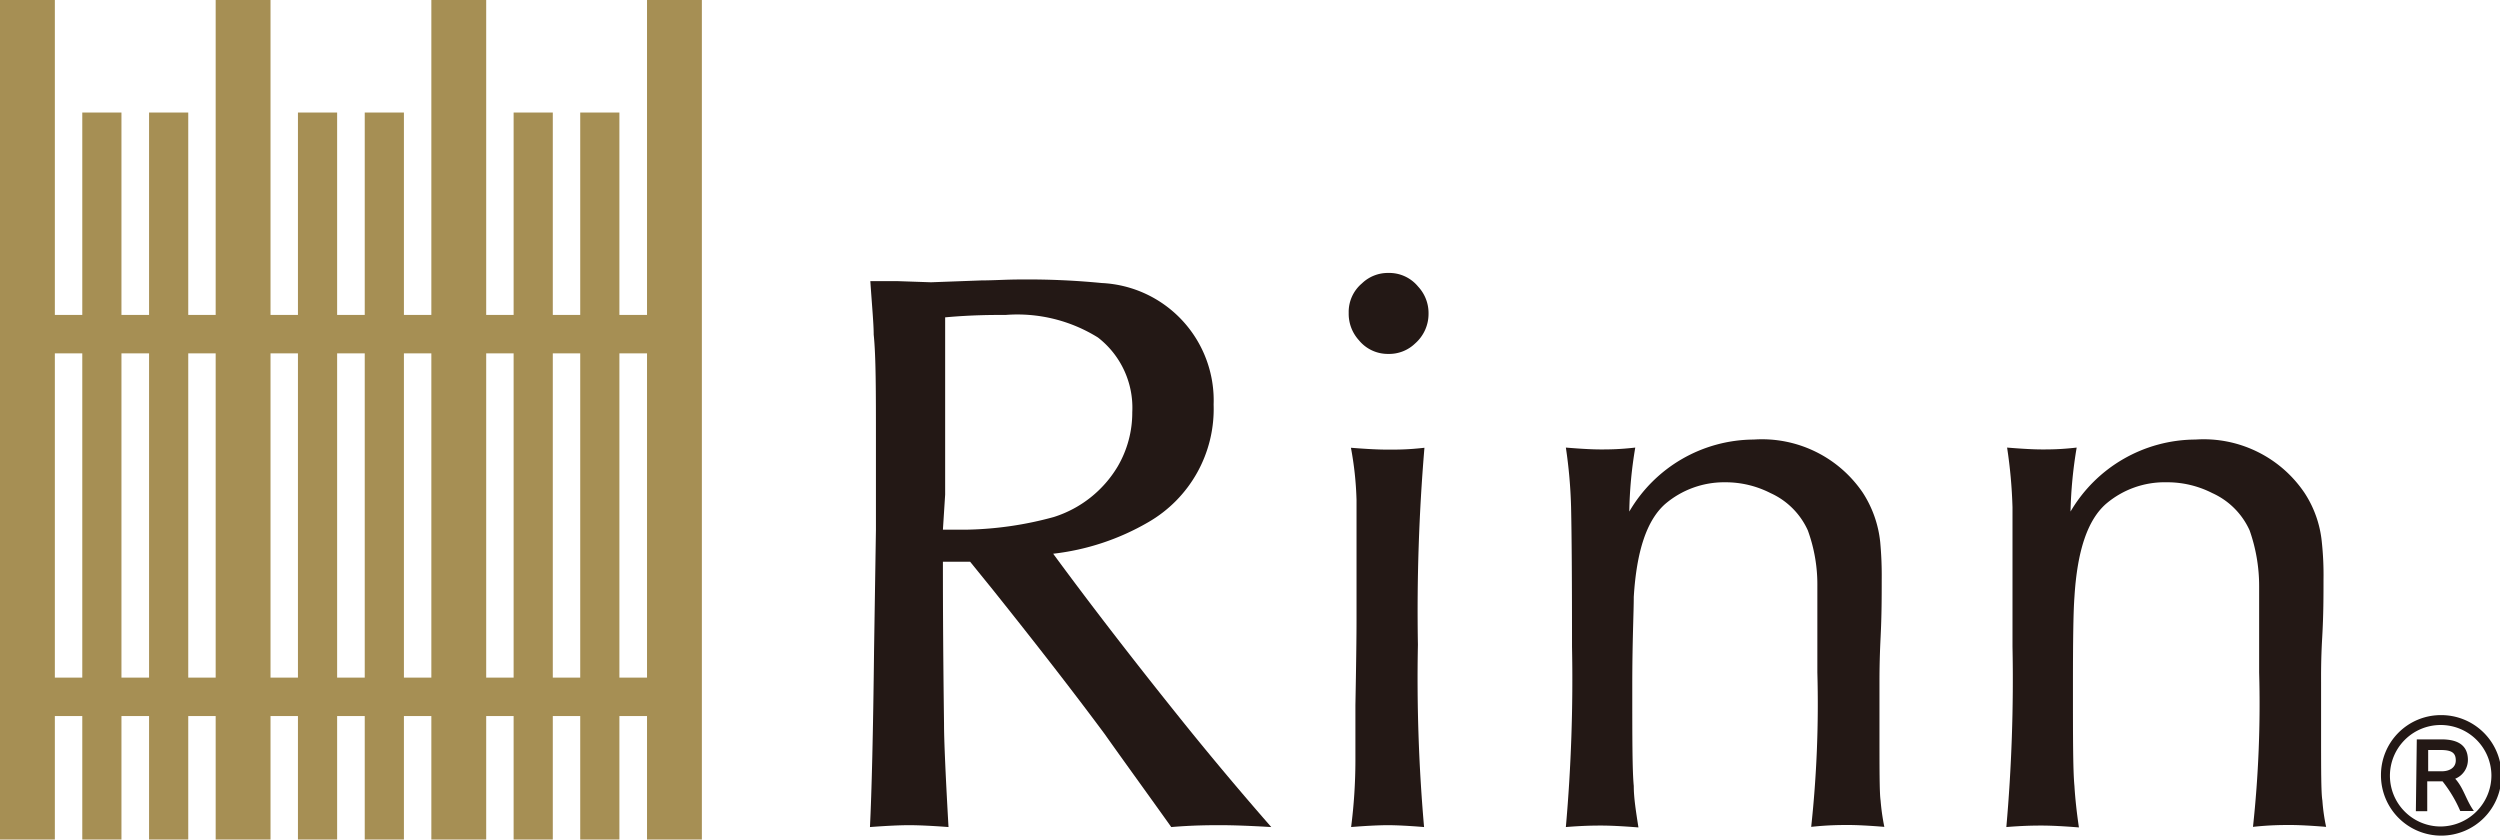
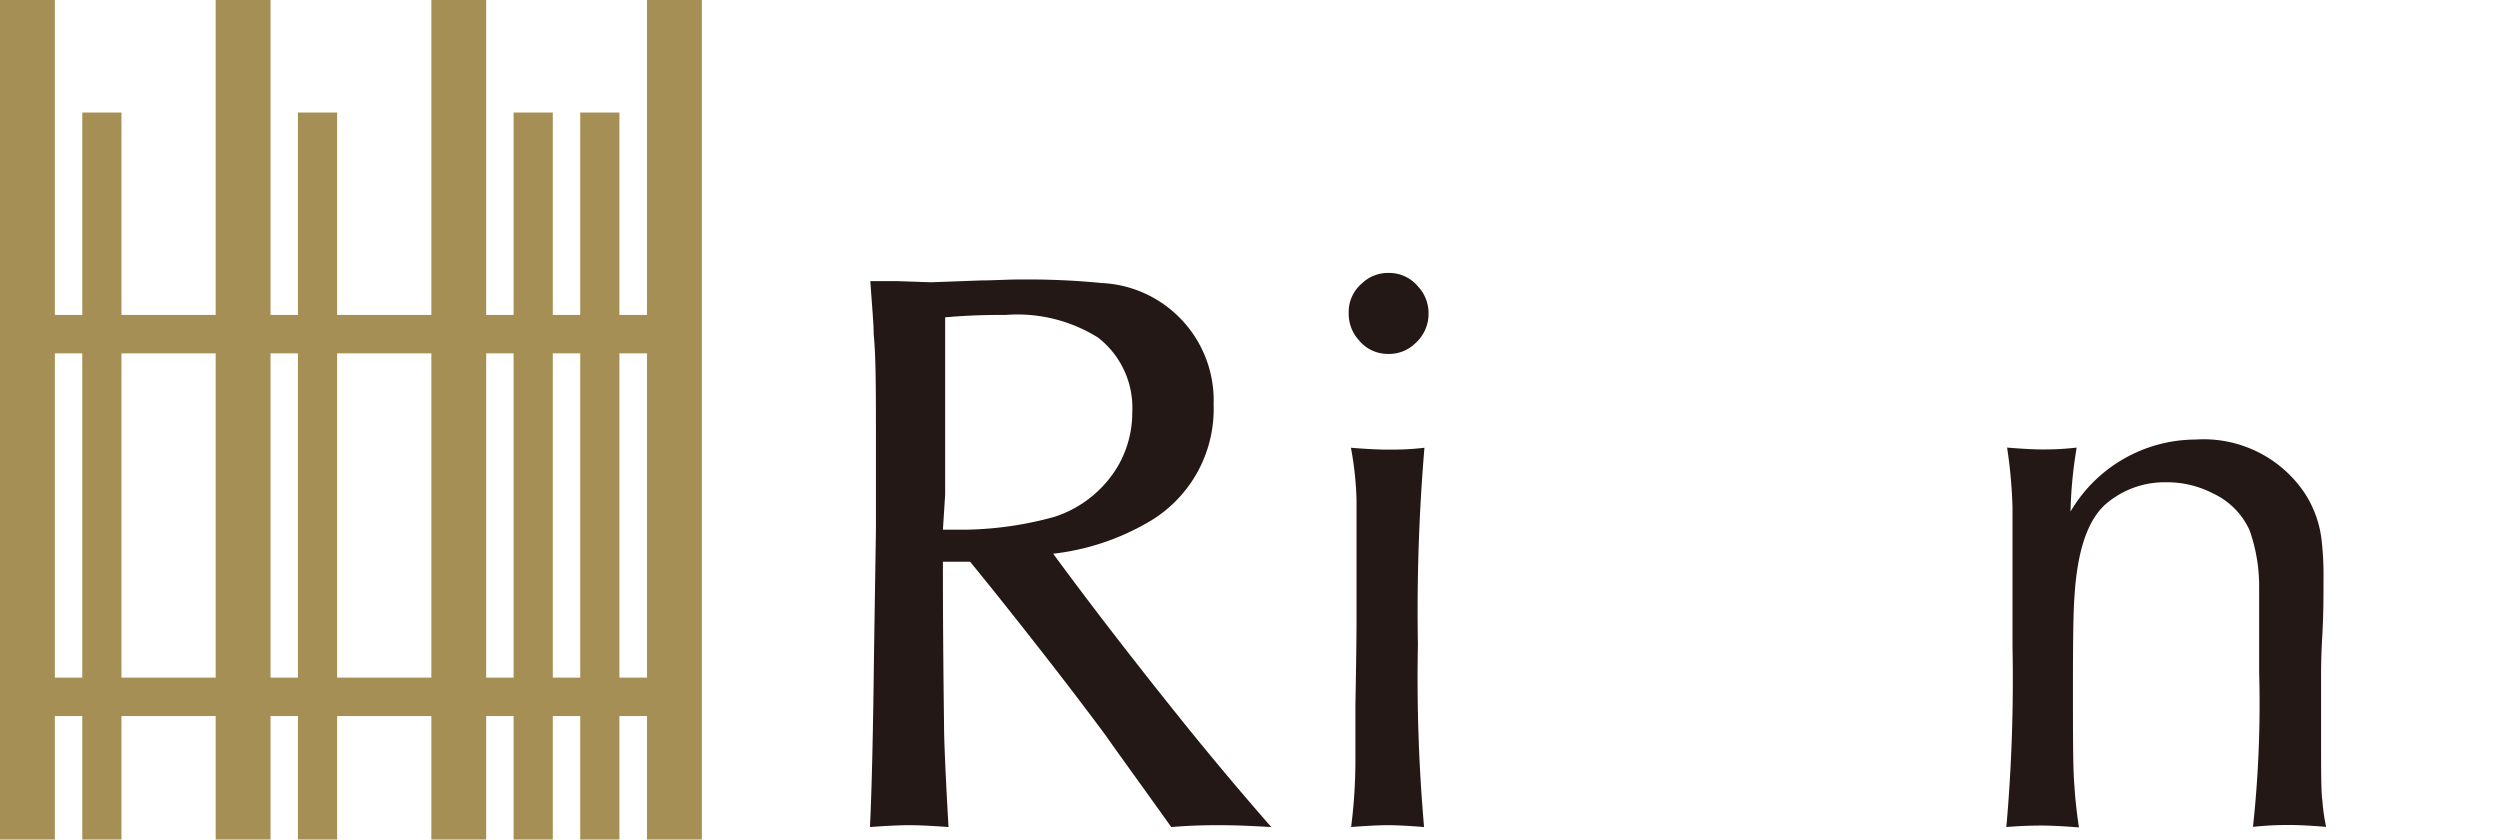
<svg xmlns="http://www.w3.org/2000/svg" width="134" height="45" viewBox="0 0 134 45">
  <defs>
    <style>.cls-1{fill:#231815;}.cls-2{fill:#a68f54;}</style>
  </defs>
  <g id="レイヤー_2" data-name="レイヤー 2">
    <g id="lnk">
      <path class="cls-1" d="M46.63,44.33c.09-1.84.17-5,.22-9.5l.1-6.44,0-4.69c0-2.7,0-4.62-.12-5.77,0-.57-.09-1.52-.18-2.86.75,0,1.24,0,1.49,0l1.76.06,2.72-.1c.63,0,1.33-.05,2.11-.05a40.8,40.8,0,0,1,4.32.19,6.3,6.3,0,0,1,6,6.52A7,7,0,0,1,61.53,28a13.07,13.07,0,0,1-5.08,1.68q3.19,4.34,7.27,9.4c1.62,2,3.1,3.74,4.42,5.25-1.18-.07-2.08-.1-2.68-.1s-1.49,0-2.68.1c-1.39-1.95-2.59-3.6-3.58-5q-2.41-3.25-6-7.74L52,30.11H50.54c0,1.24,0,4.13.06,8.7q0,1.29.24,5.52c-.93-.07-1.63-.1-2.11-.1S47.57,44.26,46.63,44.33Zm3.91-15.94h1.29a18.82,18.82,0,0,0,4.66-.68A6.14,6.14,0,0,0,59.91,25a5.72,5.72,0,0,0,.78-2.91,4.76,4.76,0,0,0-1.84-4,8.17,8.17,0,0,0-4.94-1.21c-.73,0-1.82,0-3.25.13l0,1.39,0,4.29,0,3.82Z" />
      <path class="cls-1" d="M74.42,14.63a2,2,0,0,1,1.59.73,2.08,2.08,0,0,1,.56,1.43,2.11,2.11,0,0,1-.72,1.62,2,2,0,0,1-1.43.56,2,2,0,0,1-1.58-.73,2.11,2.11,0,0,1-.55-1.47A2,2,0,0,1,73,15.19,2,2,0,0,1,74.42,14.63Zm-2,29.7a28.18,28.18,0,0,0,.23-3.53c0-.59,0-1.59,0-3q.06-3.21.06-4.62c0-1,0-2.2,0-3.68s0-2.23,0-2.7A17.69,17.69,0,0,0,72.41,24c.86.07,1.51.1,2,.1s1.08,0,1.94-.1A104.86,104.86,0,0,0,76,34.56a91.52,91.52,0,0,0,.33,9.77c-.86-.07-1.51-.1-1.94-.1S73.27,44.26,72.41,44.33Z" />
-       <path class="cls-1" d="M83.93,44.33a90,90,0,0,0,.33-9.67q0-5.25-.05-7.47a26,26,0,0,0-.28-3.2c.83.07,1.45.1,1.86.1s1,0,1.86-.1a22.46,22.46,0,0,0-.32,3.43A7.77,7.77,0,0,1,94,23.56a6.53,6.53,0,0,1,5.84,2.84,6,6,0,0,1,.94,2.66,19.48,19.48,0,0,1,.08,2c0,.87,0,1.91-.06,3.11s-.06,2.06-.06,2.43l0,2.57c0,2.09,0,3.34.06,3.74a11.83,11.83,0,0,0,.2,1.41c-.86-.07-1.5-.1-1.92-.1s-1.09,0-2,.1a61.33,61.33,0,0,0,.33-8.28c0-2.37,0-3.9,0-4.61a8.47,8.47,0,0,0-.51-3,4,4,0,0,0-2-2,5.29,5.29,0,0,0-2.45-.58A4.87,4.87,0,0,0,89.27,27c-1,.87-1.55,2.53-1.7,5,0,.79-.08,2.38-.08,4.78,0,2.75,0,4.53.08,5.35,0,.64.12,1.38.25,2.22-.88-.07-1.53-.1-2-.1S84.79,44.26,83.93,44.33Z" />
      <path class="cls-1" d="M107.54,44.33a90,90,0,0,0,.33-9.67q0-5.25,0-7.47a26,26,0,0,0-.29-3.2c.84.07,1.46.1,1.87.1s1,0,1.86-.1a23.56,23.56,0,0,0-.33,3.43,7.8,7.8,0,0,1,6.7-3.86,6.52,6.52,0,0,1,5.83,2.84,5.83,5.83,0,0,1,.94,2.66,16.51,16.51,0,0,1,.09,2c0,.87,0,1.91-.07,3.11s-.06,2.06-.06,2.43l0,2.57c0,2.09,0,3.34.07,3.74a10.08,10.08,0,0,0,.2,1.41c-.86-.07-1.5-.1-1.92-.1s-1.09,0-2,.1a61.33,61.33,0,0,0,.33-8.28c0-2.37,0-3.9,0-4.61a9,9,0,0,0-.51-3,4,4,0,0,0-2-2,5.31,5.31,0,0,0-2.46-.58A4.84,4.84,0,0,0,112.89,27c-1,.87-1.55,2.53-1.7,5-.06.79-.08,2.38-.08,4.78,0,2.75,0,4.53.08,5.35q.06,1,.24,2.22c-.87-.07-1.53-.1-2-.1S108.4,44.26,107.54,44.33Z" />
      <rect class="cls-2" width="2.94" height="45" />
      <rect class="cls-2" x="4.41" y="6.03" width="2.1" height="38.97" />
-       <rect class="cls-2" x="7.99" y="6.03" width="2.1" height="38.97" />
      <rect class="cls-2" x="15.97" y="6.03" width="2.1" height="38.97" />
-       <rect class="cls-2" x="19.55" y="6.03" width="2.1" height="38.97" />
      <rect class="cls-2" x="27.53" y="6.03" width="2.1" height="38.97" />
      <rect class="cls-2" x="31.1" y="6.03" width="2.1" height="38.97" />
      <rect class="cls-2" x="34.68" width="2.94" height="45" />
      <rect class="cls-2" x="23.12" width="2.94" height="45" />
      <rect class="cls-2" x="11.56" width="2.94" height="45" />
      <rect class="cls-2" x="1.01" y="16.88" width="36.16" height="2.06" />
      <rect class="cls-2" x="1.01" y="36.32" width="36.16" height="2.06" />
-       <path class="cls-1" d="M130.81,38.33a3.23,3.23,0,1,1-3.19,3.22A3.21,3.21,0,0,1,130.81,38.33Zm2.73,3.22a2.72,2.72,0,1,0-2.73,2.75A2.74,2.74,0,0,0,133.54,41.55Zm-4-1.92h1.31c.69,0,1.43.18,1.43,1.11a1.09,1.09,0,0,1-.68,1c.46.51.57,1.13,1,1.73h-.73a7,7,0,0,0-.95-1.59h-.82v1.6h-.61Zm1.35,1.71c.38,0,.74-.18.74-.58s-.21-.56-.81-.56h-.67v1.14Z" />
    </g>
  </g>
</svg>